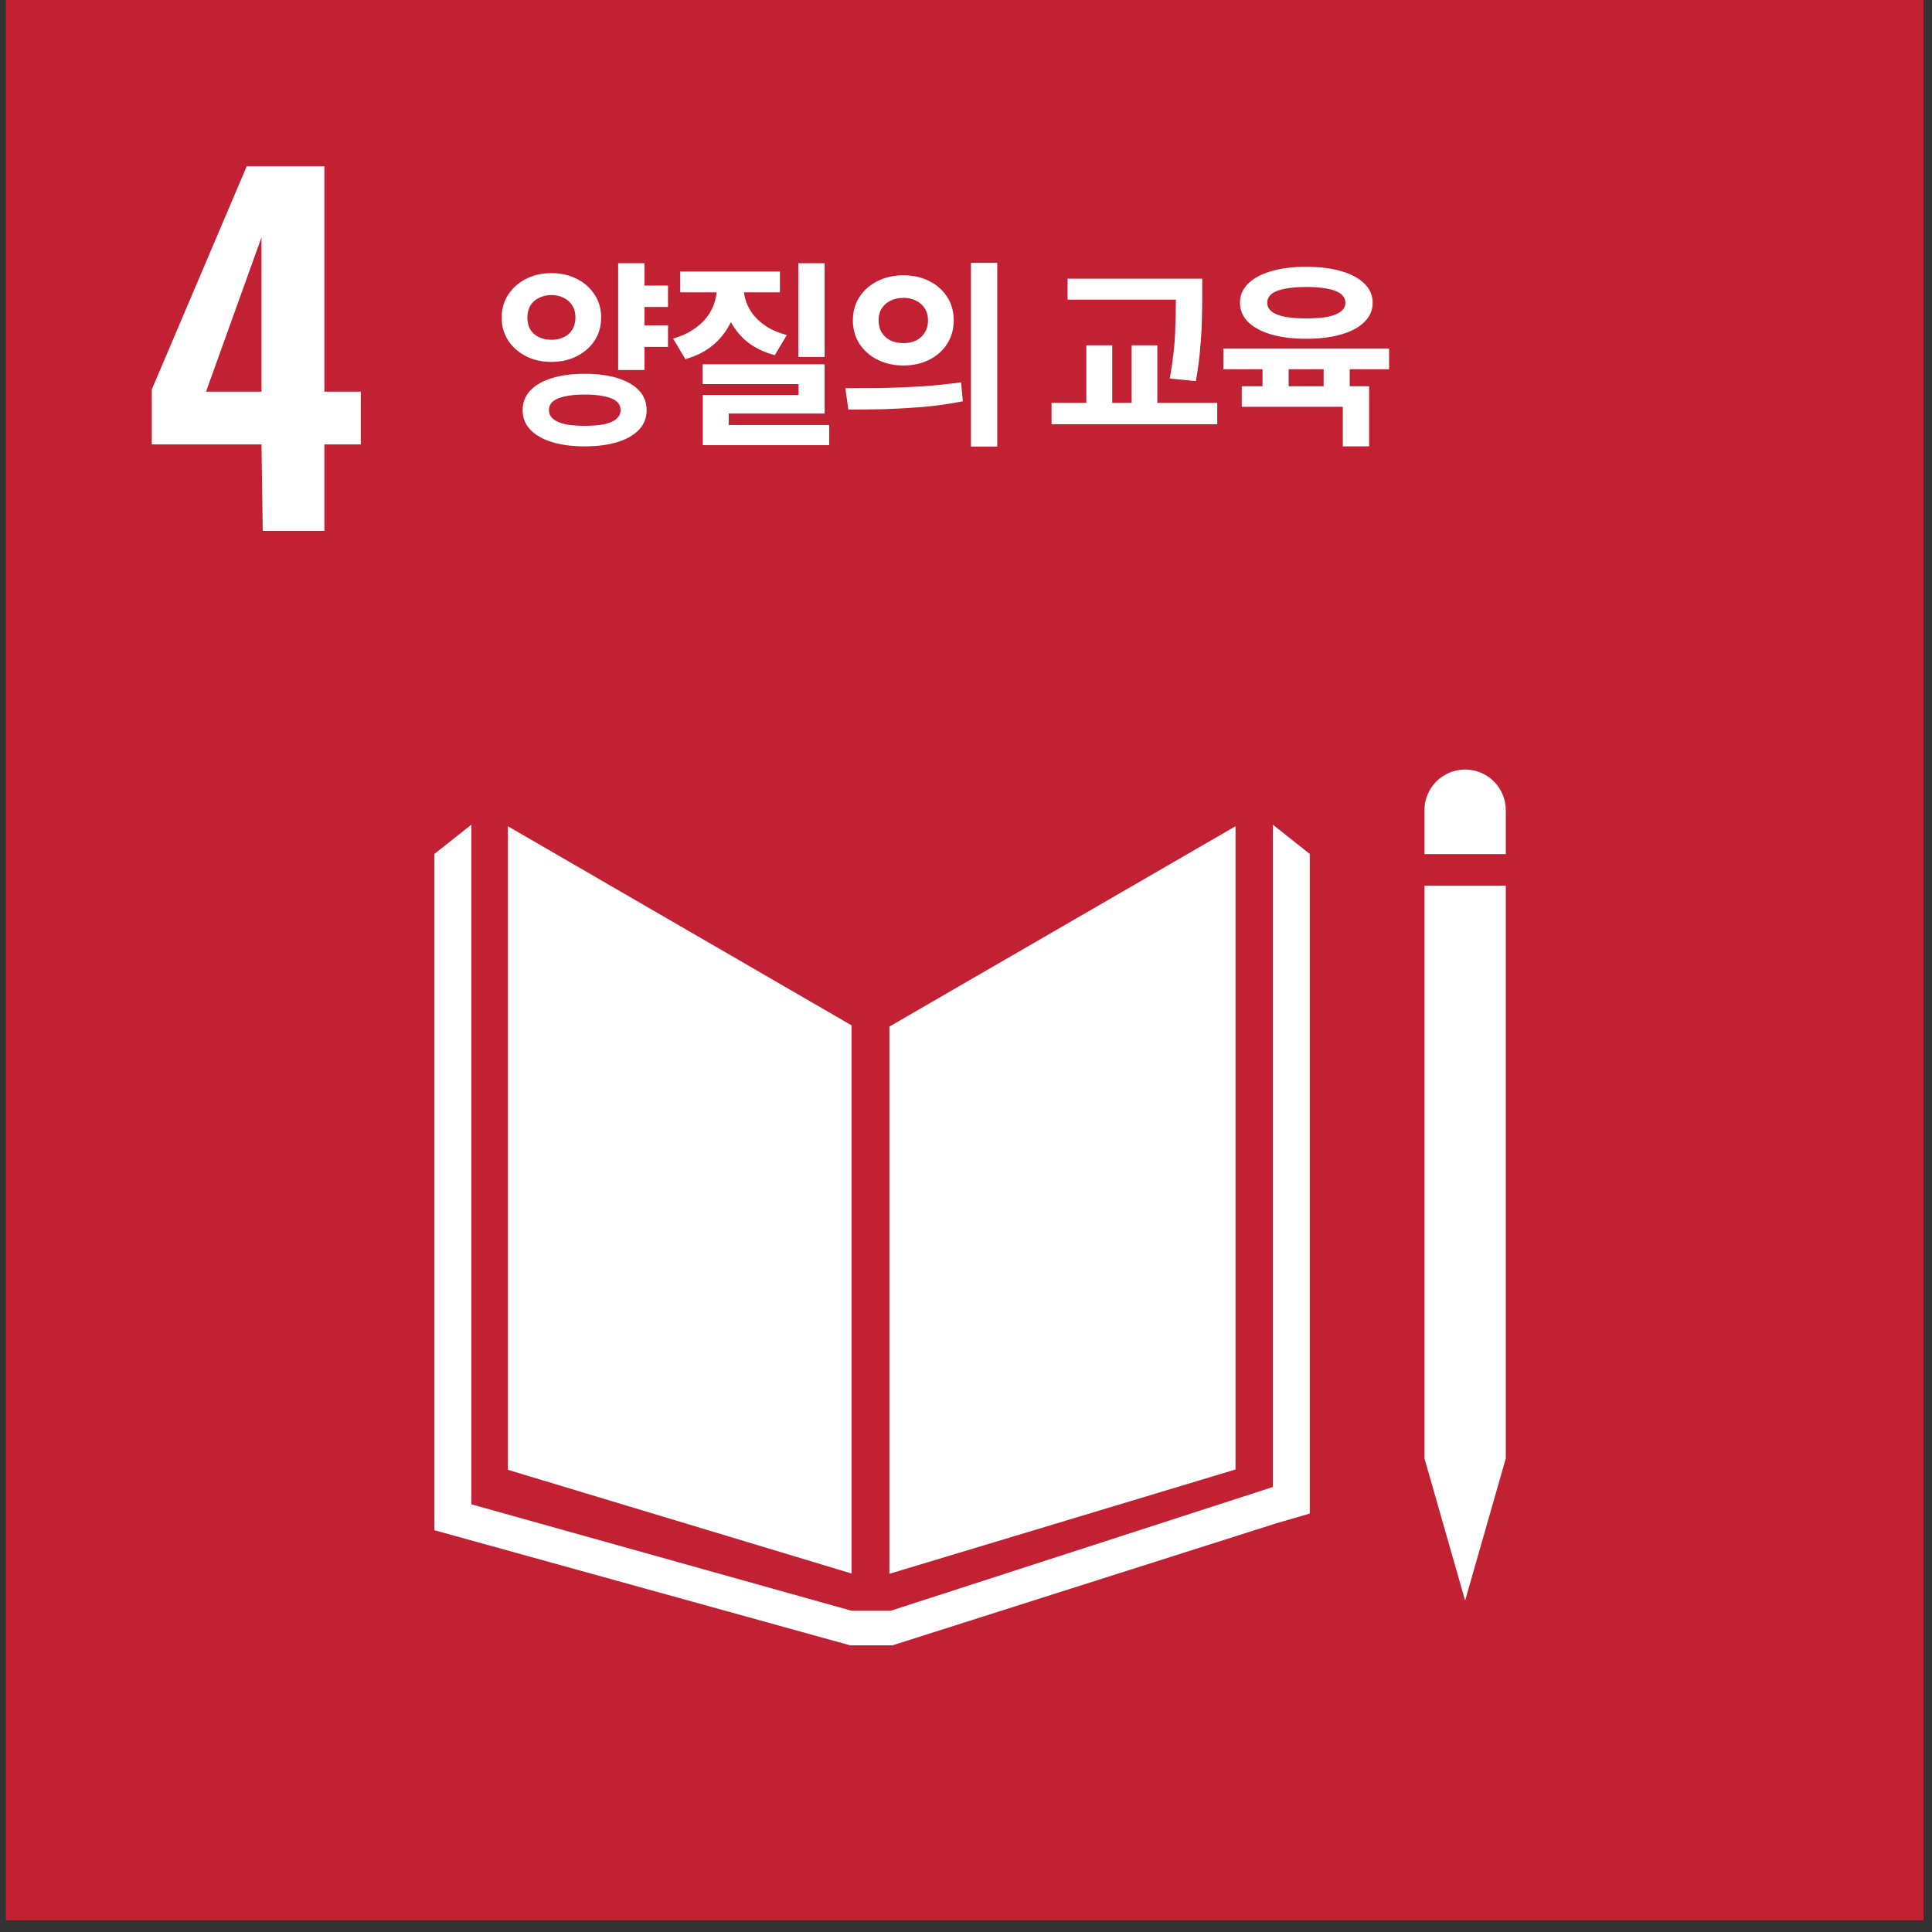
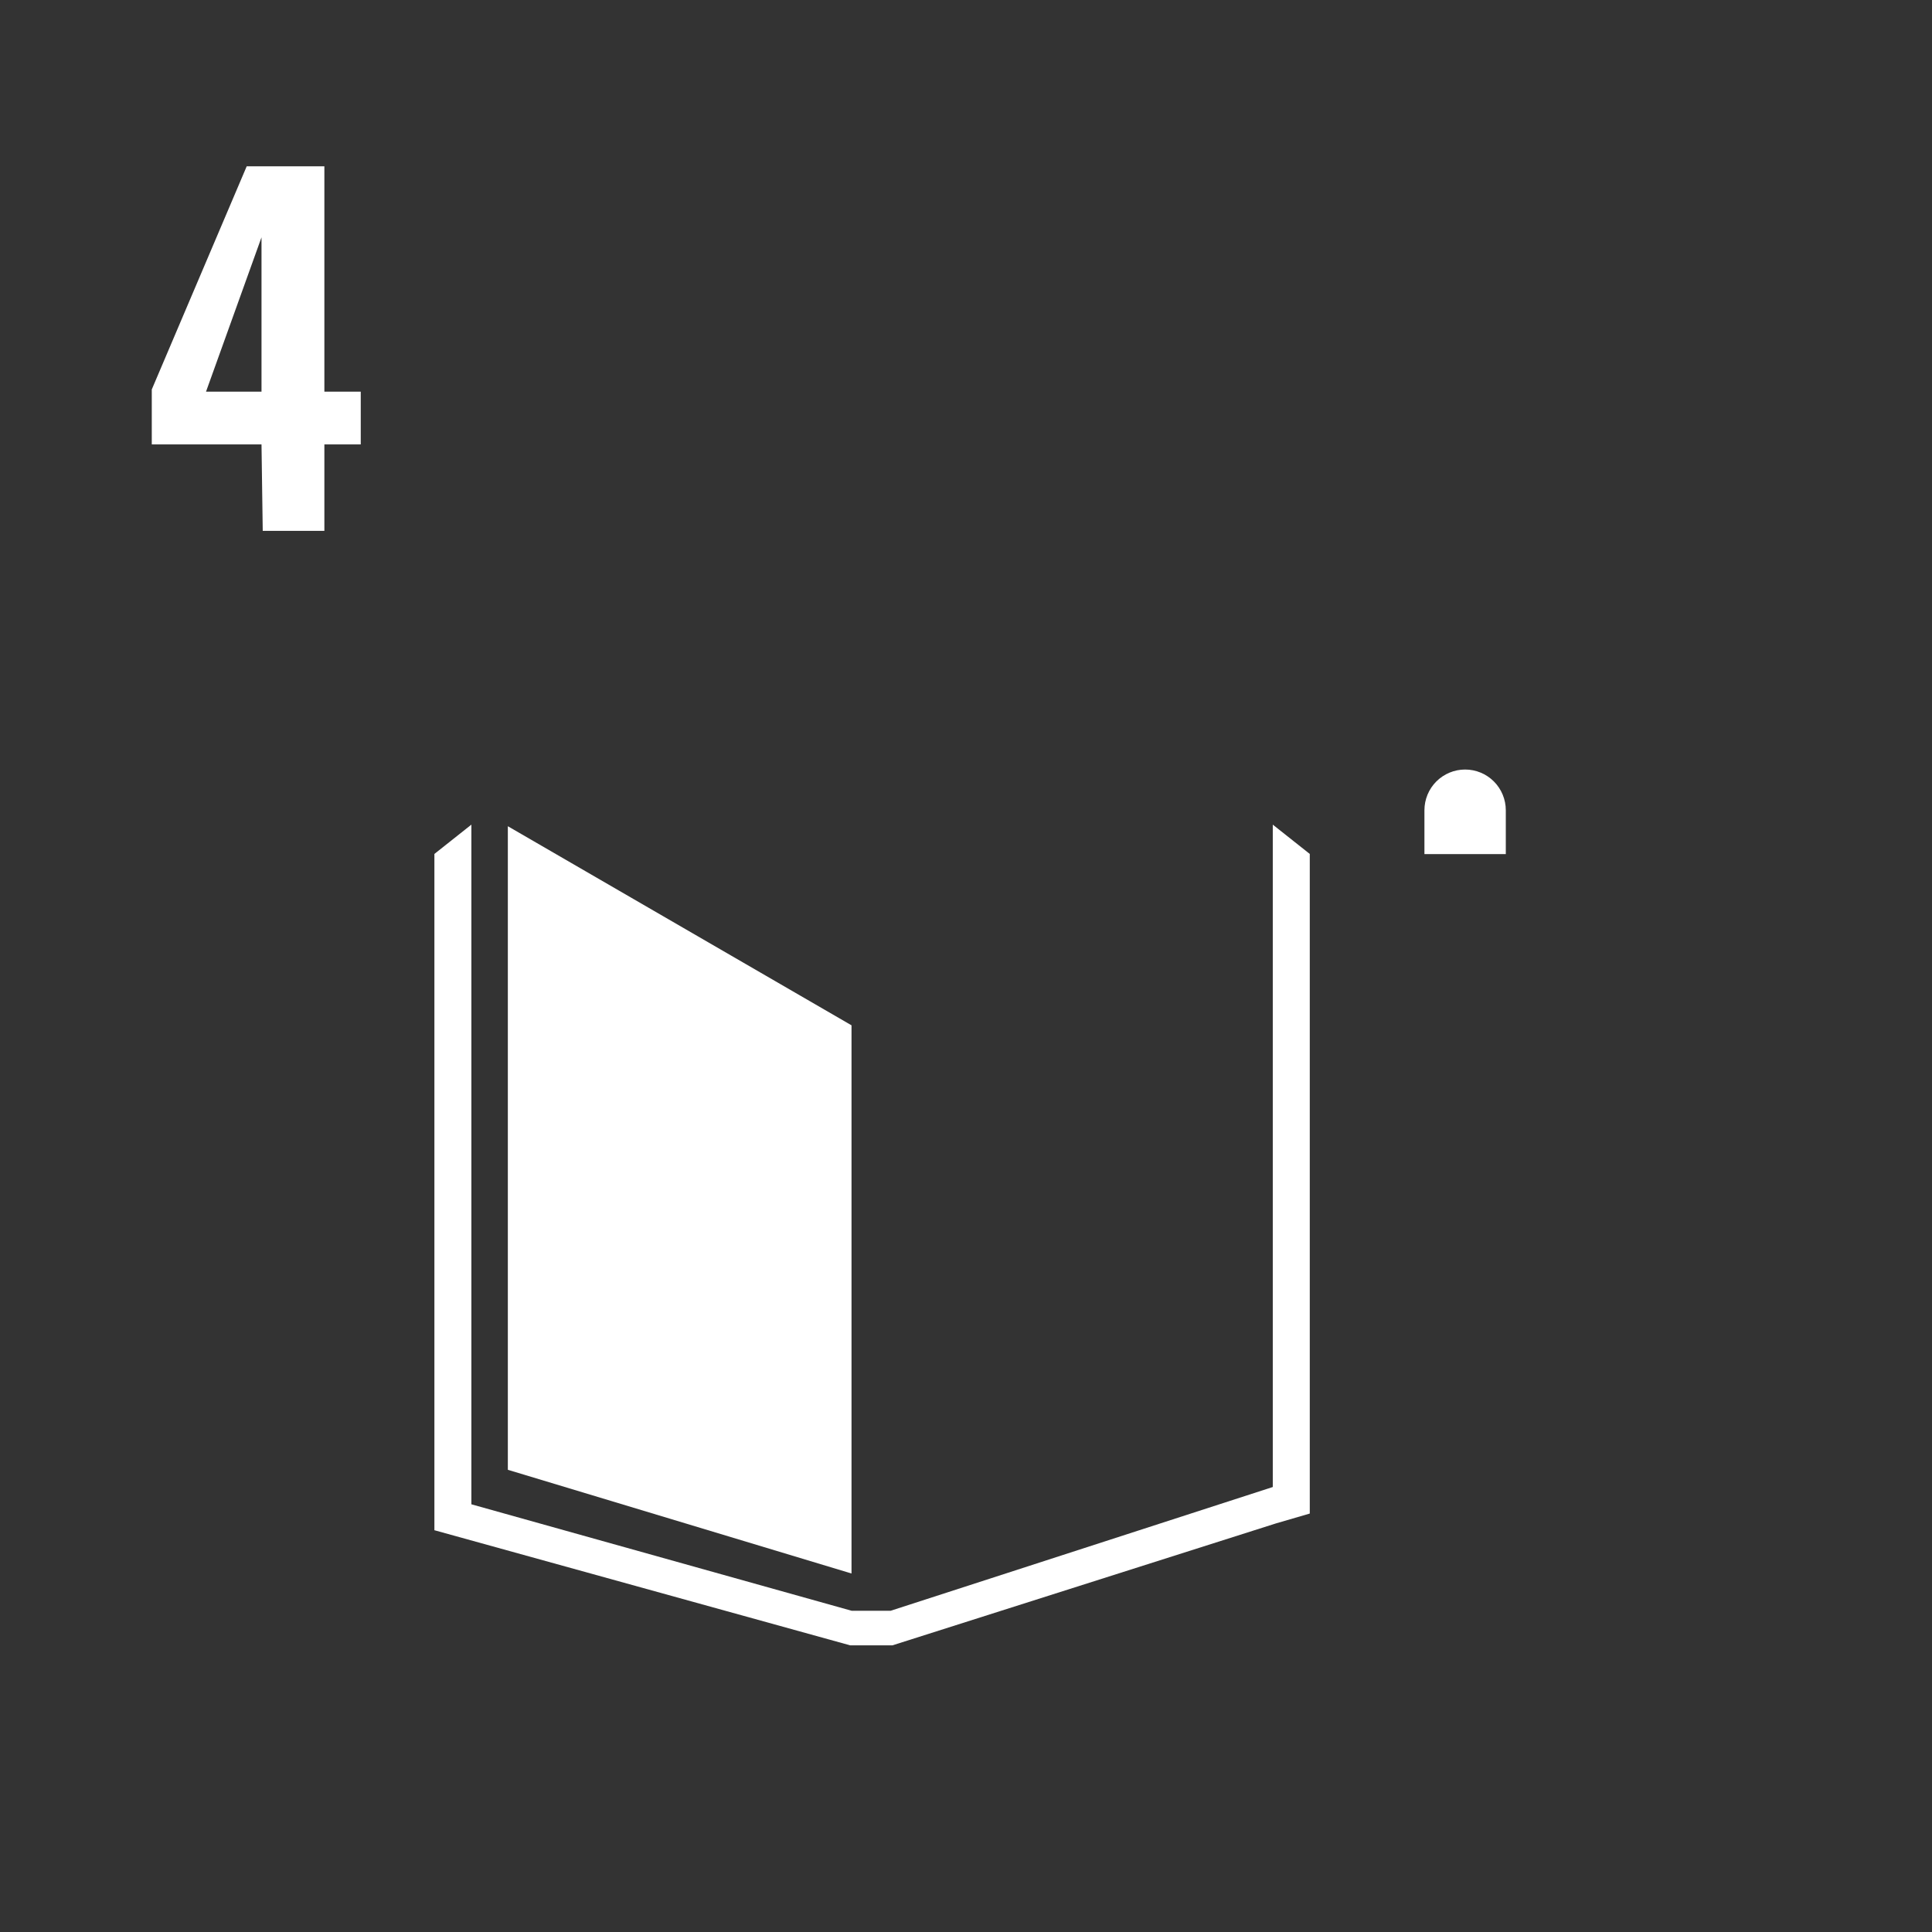
<svg xmlns="http://www.w3.org/2000/svg" width="127" height="127" viewBox="0 0 127 127" fill="none">
  <rect x="0" y="0" width="127" height="127" fill="#333333" stroke="none" />
-   <path d="M126.441 -0H0.385V126.23H126.441V-0Z" fill="#C22033" />
-   <path d="M41.844 18.773H43.911V20.177H41.844V18.773ZM41.844 21.386H43.911V22.803H41.844V21.386ZM36.241 17.954C36.865 17.954 37.424 18.079 37.918 18.331C38.412 18.582 38.802 18.929 39.088 19.371C39.374 19.804 39.517 20.307 39.517 20.879C39.517 21.442 39.374 21.945 39.088 22.387C38.802 22.82 38.412 23.162 37.918 23.414C37.424 23.665 36.865 23.791 36.241 23.791C35.626 23.791 35.071 23.665 34.577 23.414C34.083 23.162 33.693 22.82 33.407 22.387C33.121 21.945 32.978 21.442 32.978 20.879C32.978 20.307 33.121 19.804 33.407 19.371C33.693 18.929 34.083 18.582 34.577 18.331C35.071 18.079 35.626 17.954 36.241 17.954ZM36.241 19.397C35.947 19.397 35.678 19.457 35.435 19.579C35.193 19.691 35.002 19.86 34.863 20.086C34.733 20.302 34.668 20.567 34.668 20.879C34.668 21.182 34.733 21.446 34.863 21.672C35.002 21.888 35.193 22.053 35.435 22.166C35.678 22.278 35.947 22.335 36.241 22.335C36.553 22.335 36.826 22.278 37.06 22.166C37.294 22.053 37.48 21.888 37.619 21.672C37.758 21.446 37.827 21.182 37.827 20.879C37.827 20.567 37.758 20.302 37.619 20.086C37.48 19.86 37.294 19.691 37.06 19.579C36.826 19.457 36.553 19.397 36.241 19.397ZM40.635 17.304H42.364V24.324H40.635V17.304ZM38.438 24.571C39.27 24.571 39.989 24.666 40.596 24.857C41.212 25.047 41.684 25.32 42.013 25.676C42.343 26.031 42.507 26.46 42.507 26.963C42.507 27.457 42.343 27.881 42.013 28.237C41.684 28.592 41.212 28.865 40.596 29.056C39.989 29.246 39.27 29.342 38.438 29.342C37.606 29.342 36.883 29.246 36.267 29.056C35.66 28.865 35.188 28.592 34.85 28.237C34.521 27.881 34.356 27.457 34.356 26.963C34.356 26.46 34.521 26.031 34.85 25.676C35.188 25.32 35.66 25.047 36.267 24.857C36.883 24.666 37.606 24.571 38.438 24.571ZM38.438 25.936C37.927 25.936 37.498 25.975 37.151 26.053C36.804 26.122 36.54 26.23 36.358 26.378C36.176 26.525 36.085 26.72 36.085 26.963C36.085 27.188 36.176 27.379 36.358 27.535C36.54 27.691 36.804 27.808 37.151 27.886C37.498 27.955 37.927 27.99 38.438 27.99C38.95 27.99 39.379 27.955 39.725 27.886C40.081 27.808 40.345 27.691 40.518 27.535C40.7 27.379 40.791 27.188 40.791 26.963C40.791 26.72 40.7 26.525 40.518 26.378C40.345 26.23 40.081 26.122 39.725 26.053C39.379 25.975 38.95 25.936 38.438 25.936ZM52.477 17.304H54.206V23.466H52.477V17.304ZM46.185 23.947H54.206V27.184H47.901V28.445H46.198V25.962H52.49V25.247H46.185V23.947ZM46.198 27.938H54.505V29.264H46.198V27.938ZM47.121 18.448H48.538V18.916C48.538 19.626 48.408 20.298 48.148 20.931C47.897 21.555 47.516 22.101 47.004 22.569C46.493 23.037 45.843 23.383 45.054 23.609L44.248 22.257C44.751 22.109 45.18 21.919 45.535 21.685C45.899 21.451 46.198 21.186 46.432 20.892C46.666 20.588 46.84 20.268 46.952 19.93C47.065 19.592 47.121 19.254 47.121 18.916V18.448ZM47.498 18.448H48.889V18.916C48.889 19.228 48.946 19.544 49.058 19.865C49.171 20.177 49.34 20.471 49.565 20.749C49.799 21.026 50.094 21.277 50.449 21.503C50.804 21.719 51.229 21.893 51.723 22.023L50.93 23.349C50.159 23.141 49.517 22.816 49.006 22.374C48.504 21.932 48.127 21.412 47.875 20.814C47.624 20.216 47.498 19.583 47.498 18.916V18.448ZM44.716 17.85H51.268V19.215H44.716V17.85ZM59.392 18.097C60.016 18.097 60.58 18.222 61.082 18.474C61.585 18.725 61.979 19.076 62.265 19.527C62.551 19.969 62.694 20.48 62.694 21.061C62.694 21.633 62.551 22.144 62.265 22.595C61.979 23.045 61.585 23.396 61.082 23.648C60.58 23.899 60.016 24.025 59.392 24.025C58.76 24.025 58.192 23.899 57.689 23.648C57.187 23.396 56.788 23.045 56.493 22.595C56.207 22.144 56.064 21.633 56.064 21.061C56.064 20.48 56.207 19.969 56.493 19.527C56.788 19.076 57.187 18.725 57.689 18.474C58.192 18.222 58.76 18.097 59.392 18.097ZM59.392 19.579C59.08 19.579 58.798 19.639 58.547 19.761C58.304 19.873 58.109 20.042 57.962 20.268C57.824 20.484 57.754 20.749 57.754 21.061C57.754 21.373 57.824 21.641 57.962 21.867C58.109 22.092 58.304 22.265 58.547 22.387C58.798 22.499 59.08 22.556 59.392 22.556C59.696 22.556 59.968 22.499 60.211 22.387C60.454 22.265 60.645 22.092 60.783 21.867C60.931 21.641 61.004 21.373 61.004 21.061C61.004 20.749 60.931 20.484 60.783 20.268C60.645 20.042 60.454 19.873 60.211 19.761C59.968 19.639 59.696 19.579 59.392 19.579ZM63.825 17.278H65.554V29.355H63.825V17.278ZM55.765 26.924L55.57 25.52C56.272 25.52 57.048 25.515 57.897 25.507C58.755 25.489 59.635 25.455 60.536 25.403C61.446 25.342 62.326 25.251 63.175 25.13L63.292 26.378C62.425 26.551 61.546 26.677 60.653 26.755C59.761 26.824 58.898 26.872 58.066 26.898C57.234 26.915 56.467 26.924 55.765 26.924ZM70.175 18.318H77.793V19.696H70.175V18.318ZM69.123 26.482H80.016V27.886H69.123V26.482ZM71.41 22.699H73.114V26.937H71.41V22.699ZM77.299 18.318H79.028V19.488C79.028 19.973 79.02 20.493 79.002 21.048C78.994 21.594 78.959 22.196 78.898 22.855C78.847 23.513 78.751 24.246 78.612 25.052L76.897 24.883C77.096 23.739 77.213 22.733 77.248 21.867C77.282 20.991 77.299 20.198 77.299 19.488V18.318ZM74.388 22.699H76.078V26.937H74.388V22.699ZM82.992 23.583H84.708V25.949H82.992V23.583ZM87.009 23.57H88.725V25.936H87.009V23.57ZM80.418 22.907H91.312V24.272H80.418V22.907ZM81.627 25.39H89.999V29.342H88.27V26.742H81.627V25.39ZM85.865 17.538C86.749 17.538 87.516 17.633 88.166 17.824C88.825 18.014 89.332 18.287 89.687 18.643C90.051 18.989 90.233 19.41 90.233 19.904C90.233 20.389 90.051 20.809 89.687 21.165C89.332 21.52 88.825 21.793 88.166 21.984C87.516 22.174 86.749 22.27 85.865 22.27C84.99 22.27 84.223 22.174 83.564 21.984C82.914 21.793 82.407 21.52 82.043 21.165C81.688 20.809 81.51 20.389 81.51 19.904C81.51 19.41 81.688 18.989 82.043 18.643C82.407 18.287 82.914 18.014 83.564 17.824C84.223 17.633 84.99 17.538 85.865 17.538ZM85.865 18.864C85.328 18.864 84.864 18.903 84.474 18.981C84.084 19.05 83.79 19.163 83.59 19.319C83.4 19.475 83.304 19.67 83.304 19.904C83.304 20.129 83.4 20.32 83.59 20.476C83.79 20.632 84.084 20.749 84.474 20.827C84.864 20.896 85.328 20.931 85.865 20.931C86.42 20.931 86.888 20.896 87.269 20.827C87.651 20.749 87.941 20.632 88.14 20.476C88.34 20.32 88.439 20.129 88.439 19.904C88.439 19.67 88.34 19.475 88.14 19.319C87.941 19.163 87.651 19.05 87.269 18.981C86.888 18.903 86.42 18.864 85.865 18.864Z" fill="white" />
  <path d="M17.19 29.214H9.977V25.602L16.217 10.933H21.323V25.744H23.714V29.214H21.323V34.895H17.271L17.19 29.214ZM17.19 25.744V15.599L13.543 25.744H17.19Z" fill="white" />
  <path d="M55.974 67.399L33.383 54.312V96.617L55.974 103.434V67.399Z" fill="white" />
-   <path d="M58.463 67.481V103.454L81.217 96.596V54.312L58.463 67.481Z" fill="white" />
-   <path d="M94.303 95.862H93.635L96.309 105.215L98.984 95.862H98.315H98.984V58.224H98.315H97.647H96.937H95.62H94.952H94.303H93.635V95.862H94.303Z" fill="white" />
  <path d="M86.098 56.134L83.666 54.207V97.749L58.542 105.885H57.387H57.164H55.989L30.986 98.885V54.207L28.555 56.134V100.589L55.888 108.157H57.164H57.387H58.663L83.869 100.143L86.098 99.493V56.134Z" fill="white" />
  <path d="M98.984 53.263C98.984 52.553 98.702 51.871 98.2 51.369C97.699 50.867 97.019 50.585 96.309 50.585C95.6 50.585 94.92 50.867 94.418 51.369C93.916 51.871 93.635 52.553 93.635 53.263V56.144H98.984V53.263Z" fill="white" />
</svg>